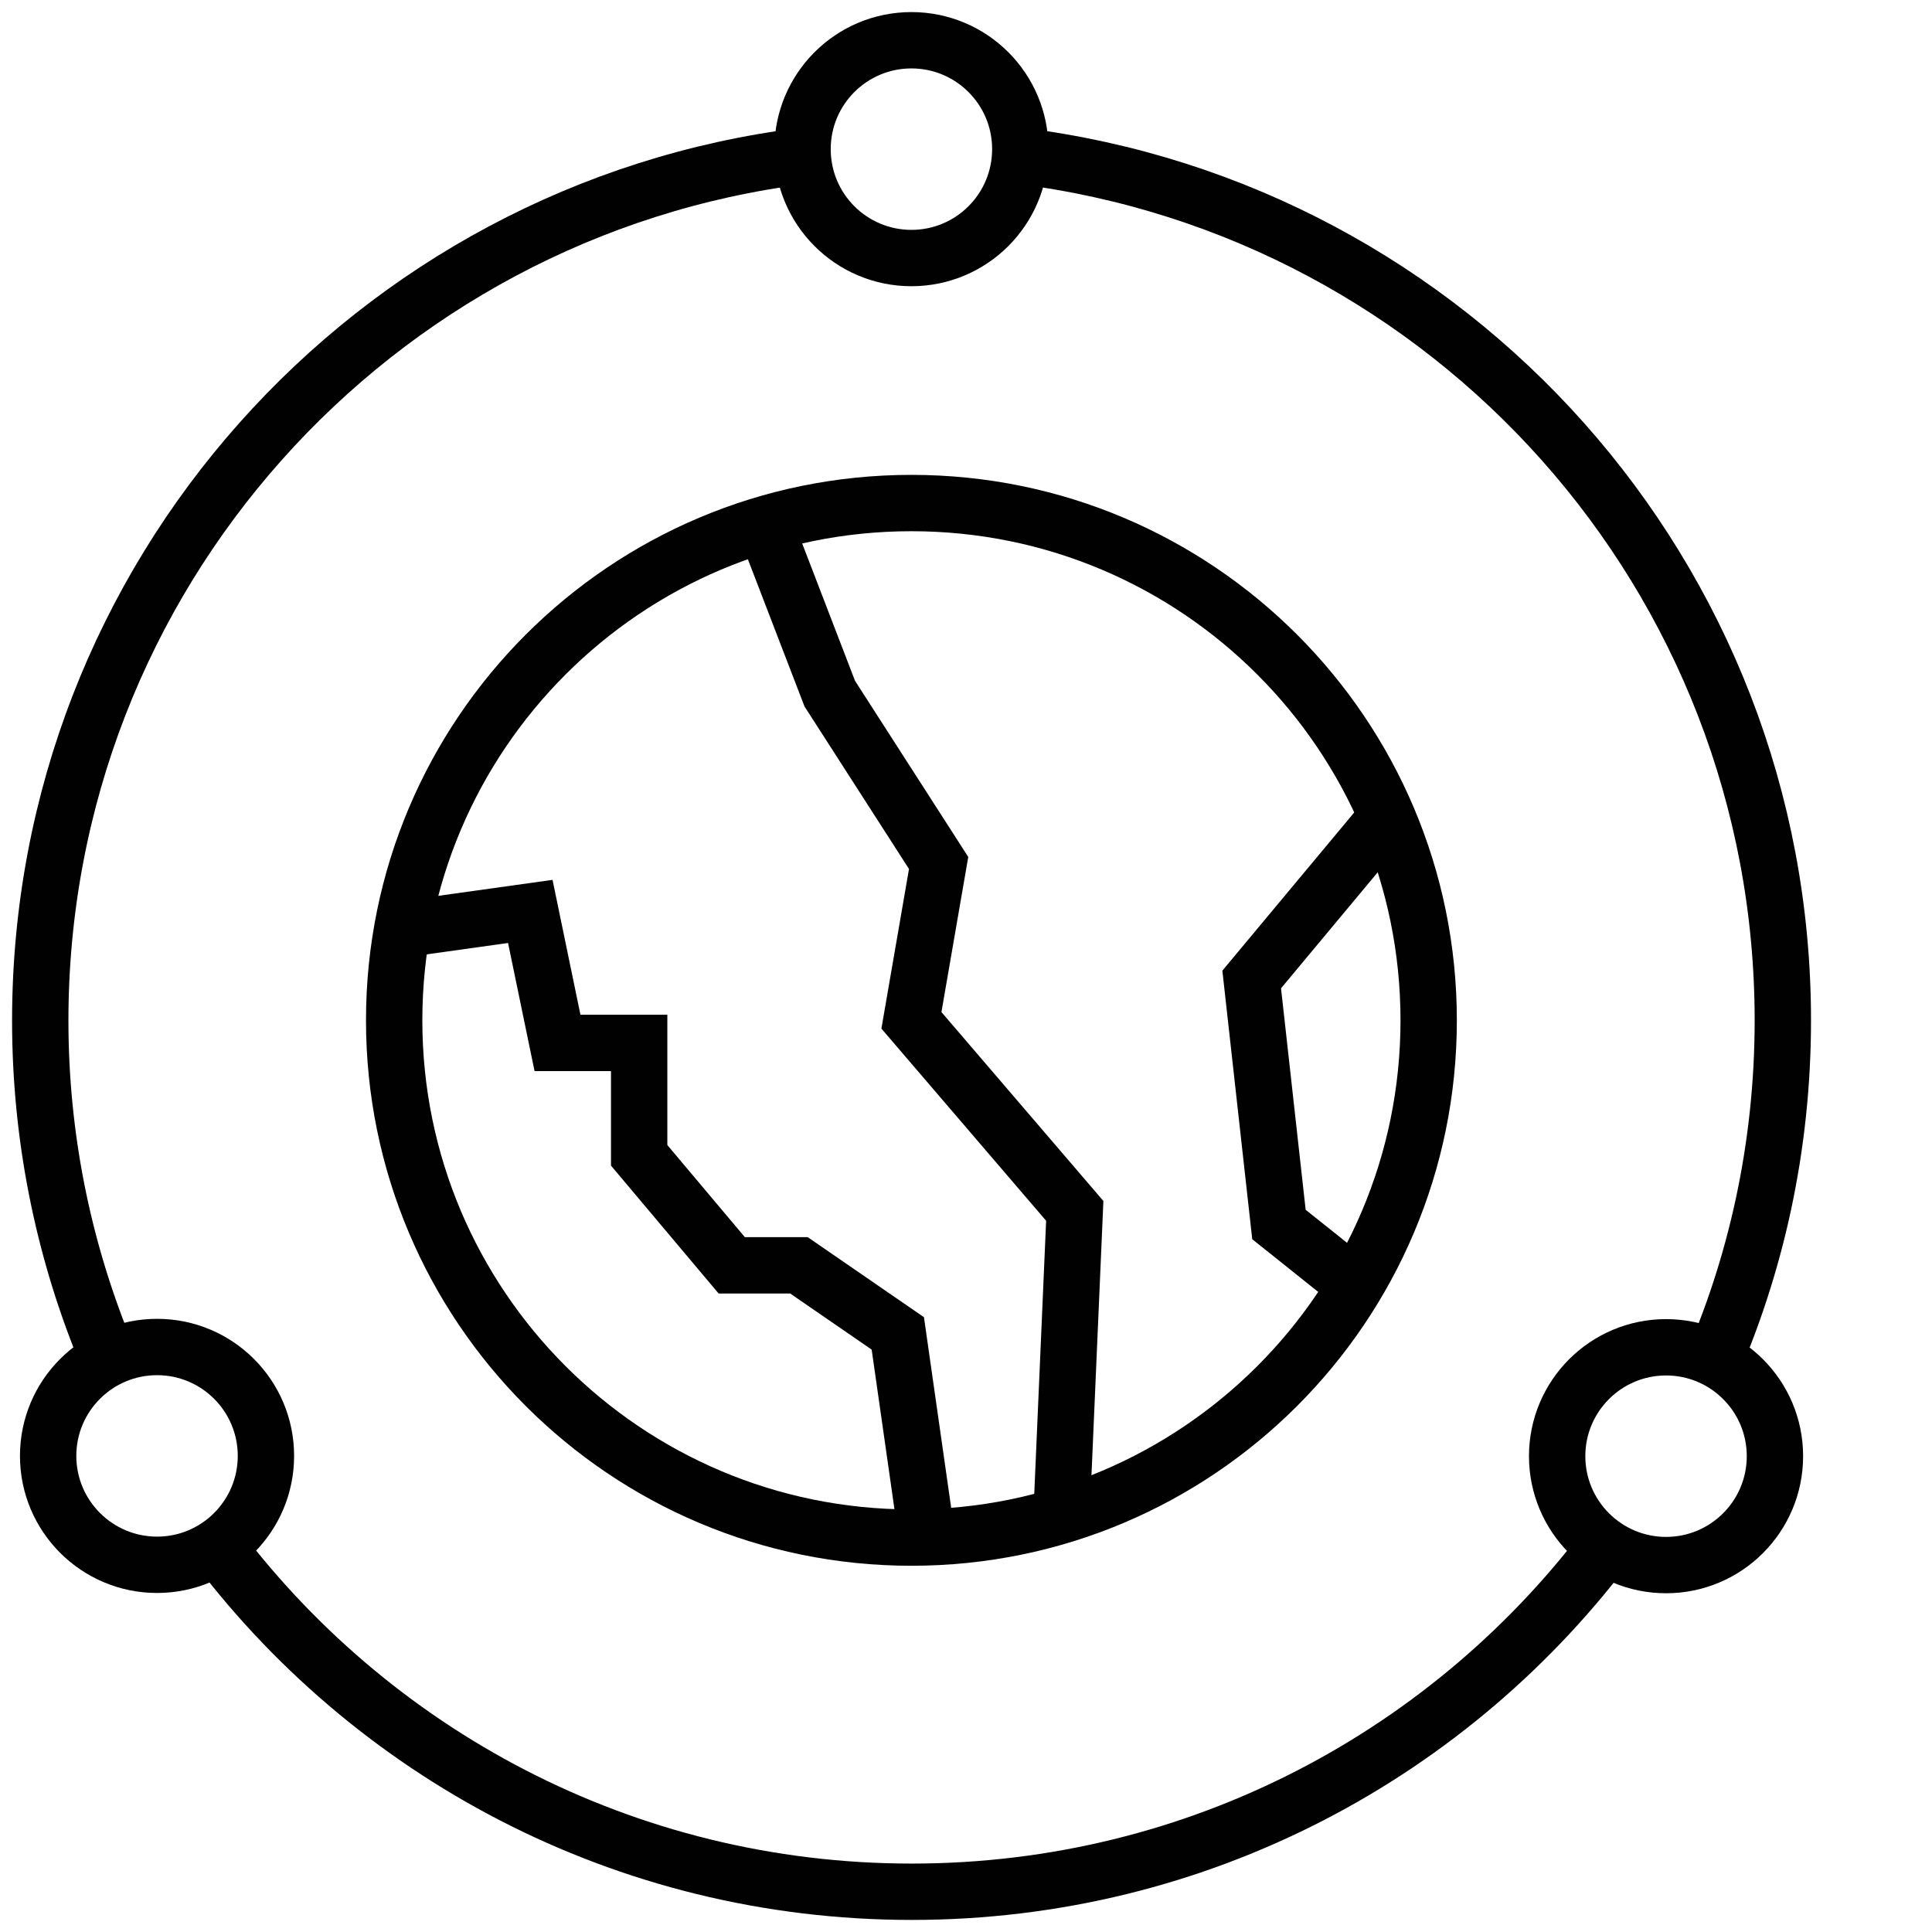
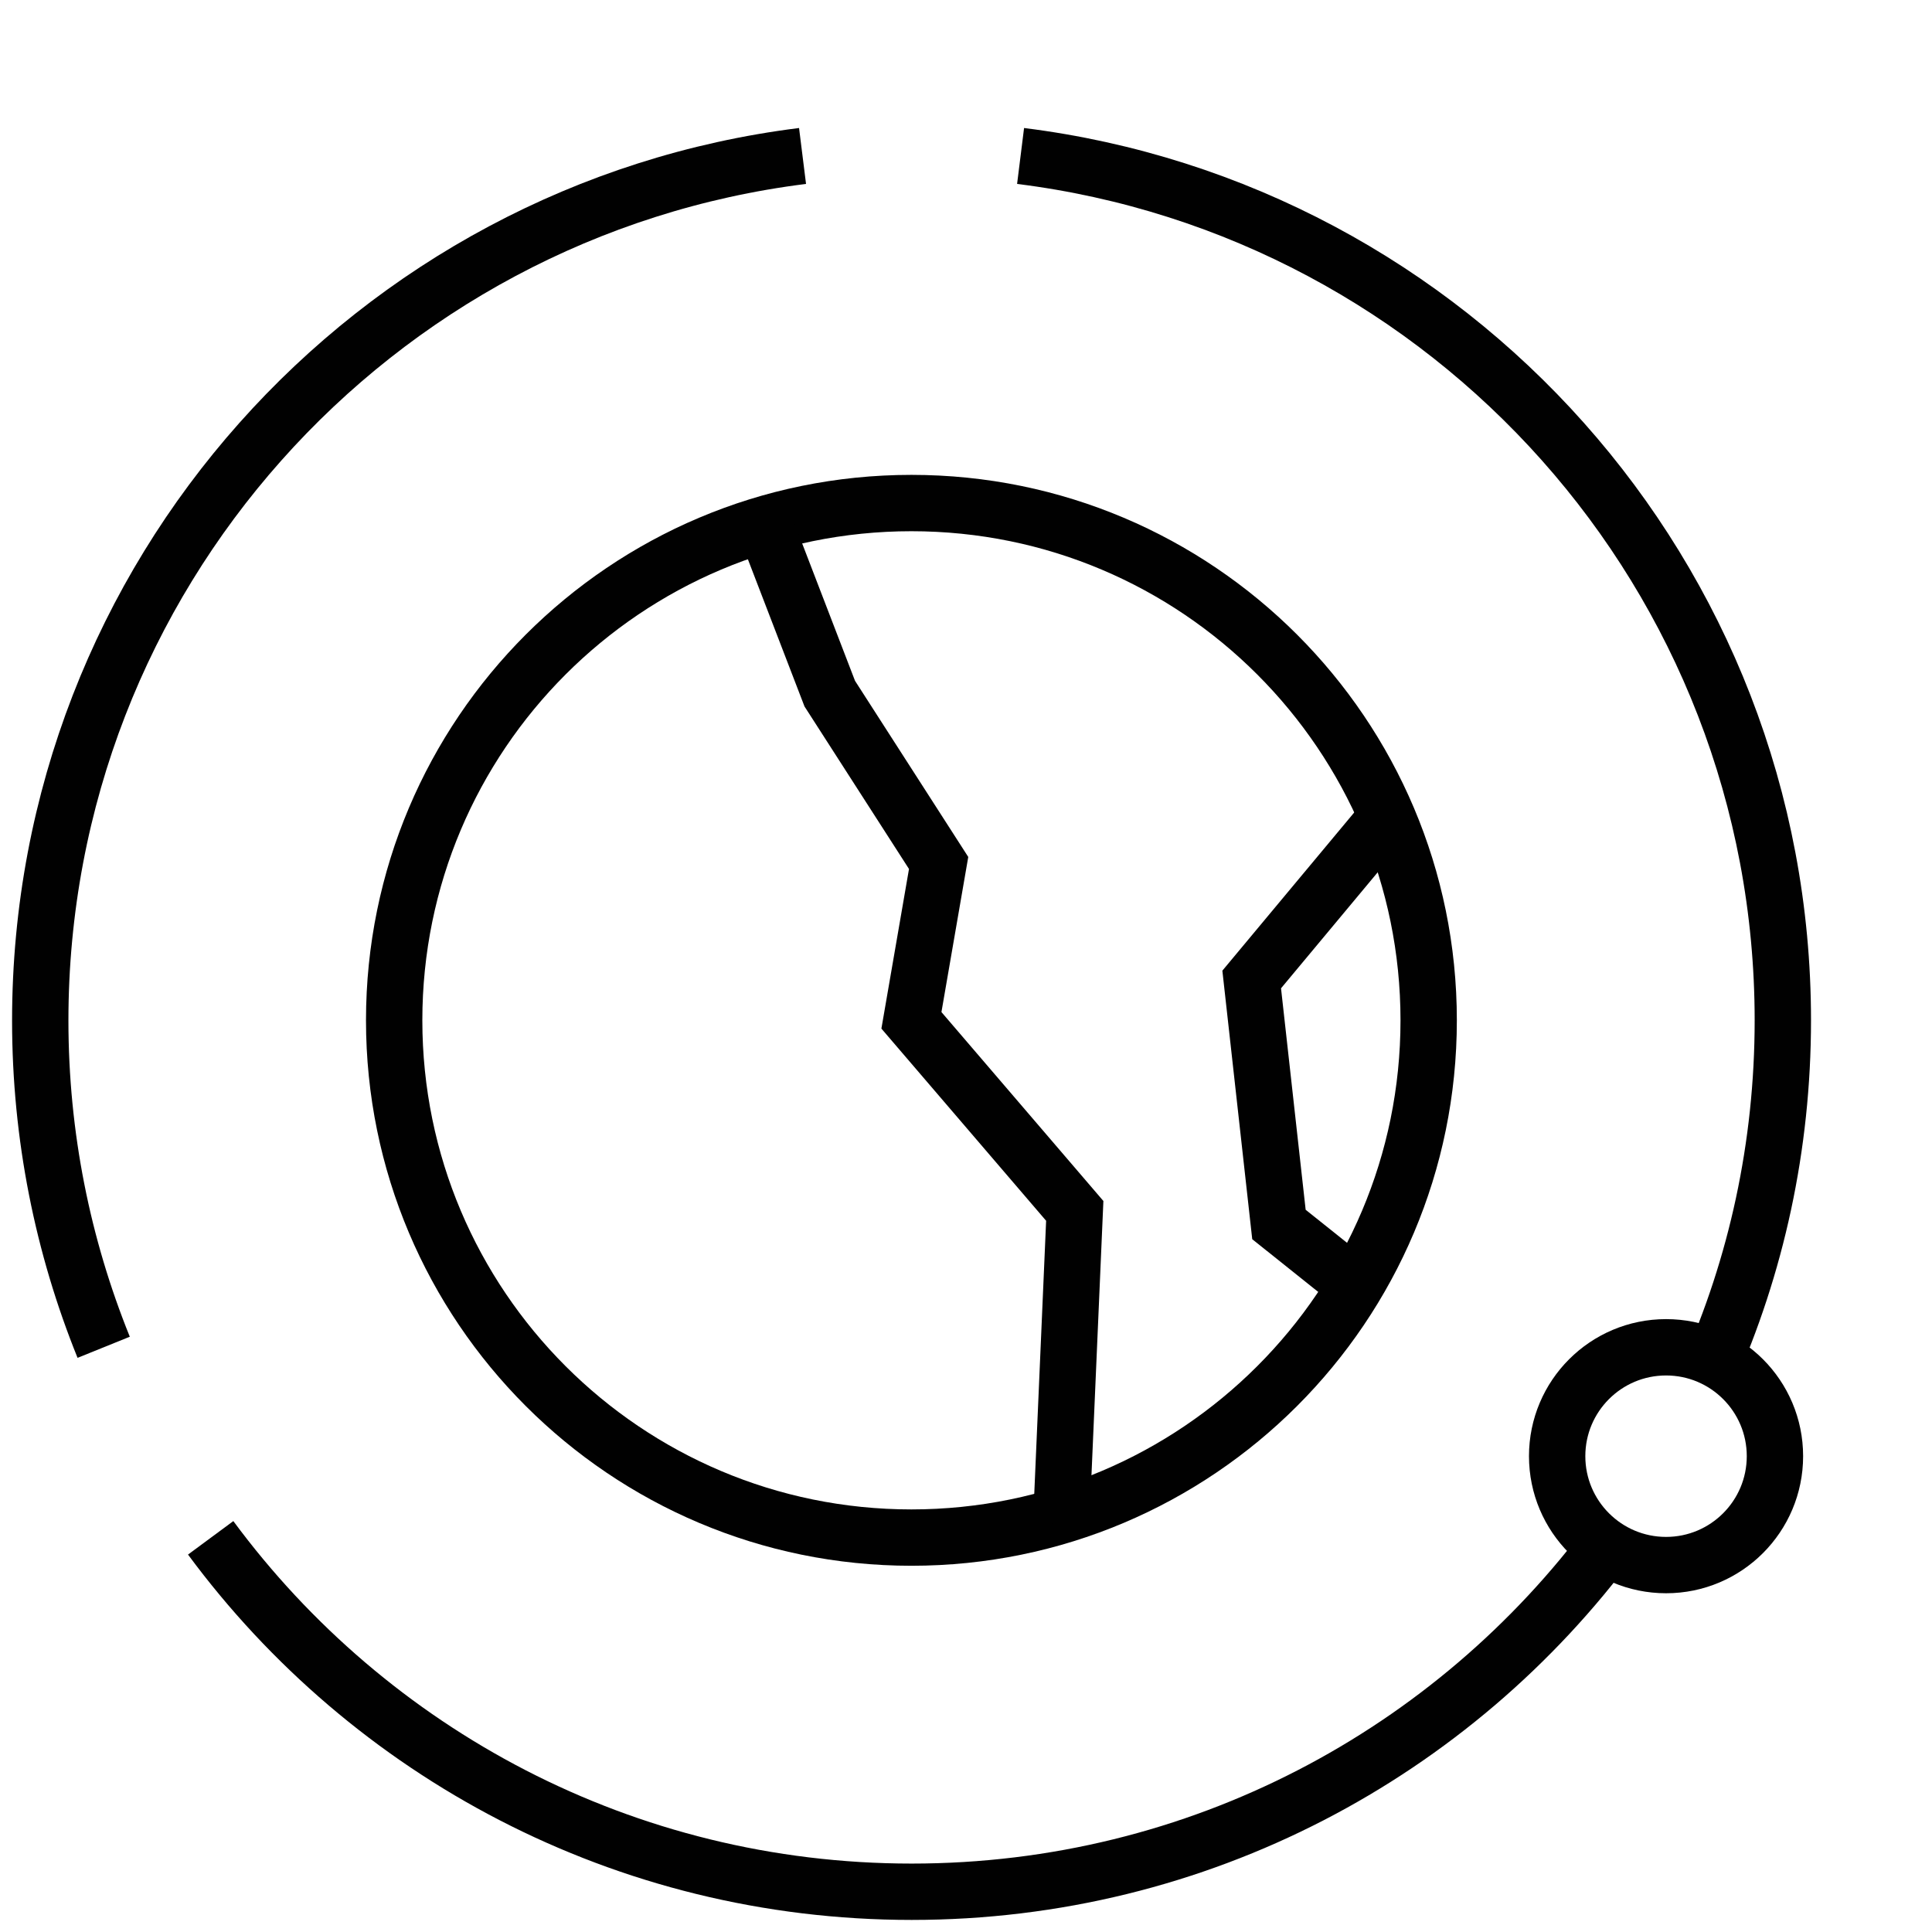
<svg xmlns="http://www.w3.org/2000/svg" width="48" height="48" viewBox="0 0 48 48" fill="none">
  <path d="M22.644 38.201C29.741 38.201 35.495 32.447 35.495 25.35C35.495 18.252 29.741 12.498 22.644 12.498C15.546 12.498 9.793 18.252 9.793 25.35C9.793 32.447 15.546 38.201 22.644 38.201Z" stroke="#010101" stroke-width="1.4" stroke-miterlimit="10" />
-   <path d="M9.793 23.117L13.175 22.644L13.851 25.911H15.88V28.704L18.18 31.437H19.85L22.306 33.128L22.982 37.862" stroke="#010101" stroke-width="1.4" stroke-miterlimit="10" />
  <path d="M18.924 12.837L20.615 17.233L23.32 21.44L22.644 25.35L26.702 30.084L26.364 37.863" stroke="#010101" stroke-width="1.4" stroke-miterlimit="10" />
  <path d="M34.48 20.277L31.098 24.335L31.775 30.422L33.824 32.059" stroke="#010101" stroke-width="1.4" stroke-miterlimit="10" />
  <path d="M2.576 33.473C1.561 30.963 1 28.224 1 25.356C1 14.318 9.265 5.207 19.939 3.875" stroke="#010101" stroke-width="1.4" stroke-miterlimit="10" />
  <path d="M40.067 38.207C36.124 43.544 29.793 47 22.651 47C15.508 47 9.177 43.544 5.234 38.207" stroke="#010101" stroke-width="1.4" stroke-miterlimit="10" />
  <path d="M25.356 3.875C36.036 5.207 44.294 14.311 44.294 25.349C44.294 28.481 43.632 31.457 42.434 34.142" stroke="#010101" stroke-width="1.4" stroke-miterlimit="10" />
-   <path d="M22.644 6.411C24.138 6.411 25.349 5.2 25.349 3.705C25.349 2.211 24.138 1 22.644 1C21.15 1 19.939 2.211 19.939 3.705C19.939 5.2 21.15 6.411 22.644 6.411Z" stroke="#010101" stroke-width="1.4" stroke-miterlimit="10" />
-   <path d="M3.902 38.877C5.396 38.877 6.607 37.666 6.607 36.171C6.607 34.677 5.396 33.466 3.902 33.466C2.408 33.466 1.196 34.677 1.196 36.171C1.196 37.666 2.408 38.877 3.902 38.877Z" stroke="#010101" stroke-width="1.4" stroke-miterlimit="10" />
  <path d="M41.393 38.884C42.887 38.884 44.098 37.672 44.098 36.178C44.098 34.684 42.887 33.473 41.393 33.473C39.898 33.473 38.687 34.684 38.687 36.178C38.687 37.672 39.898 38.884 41.393 38.884Z" stroke="#010101" stroke-width="1.4" stroke-miterlimit="10" />
</svg>